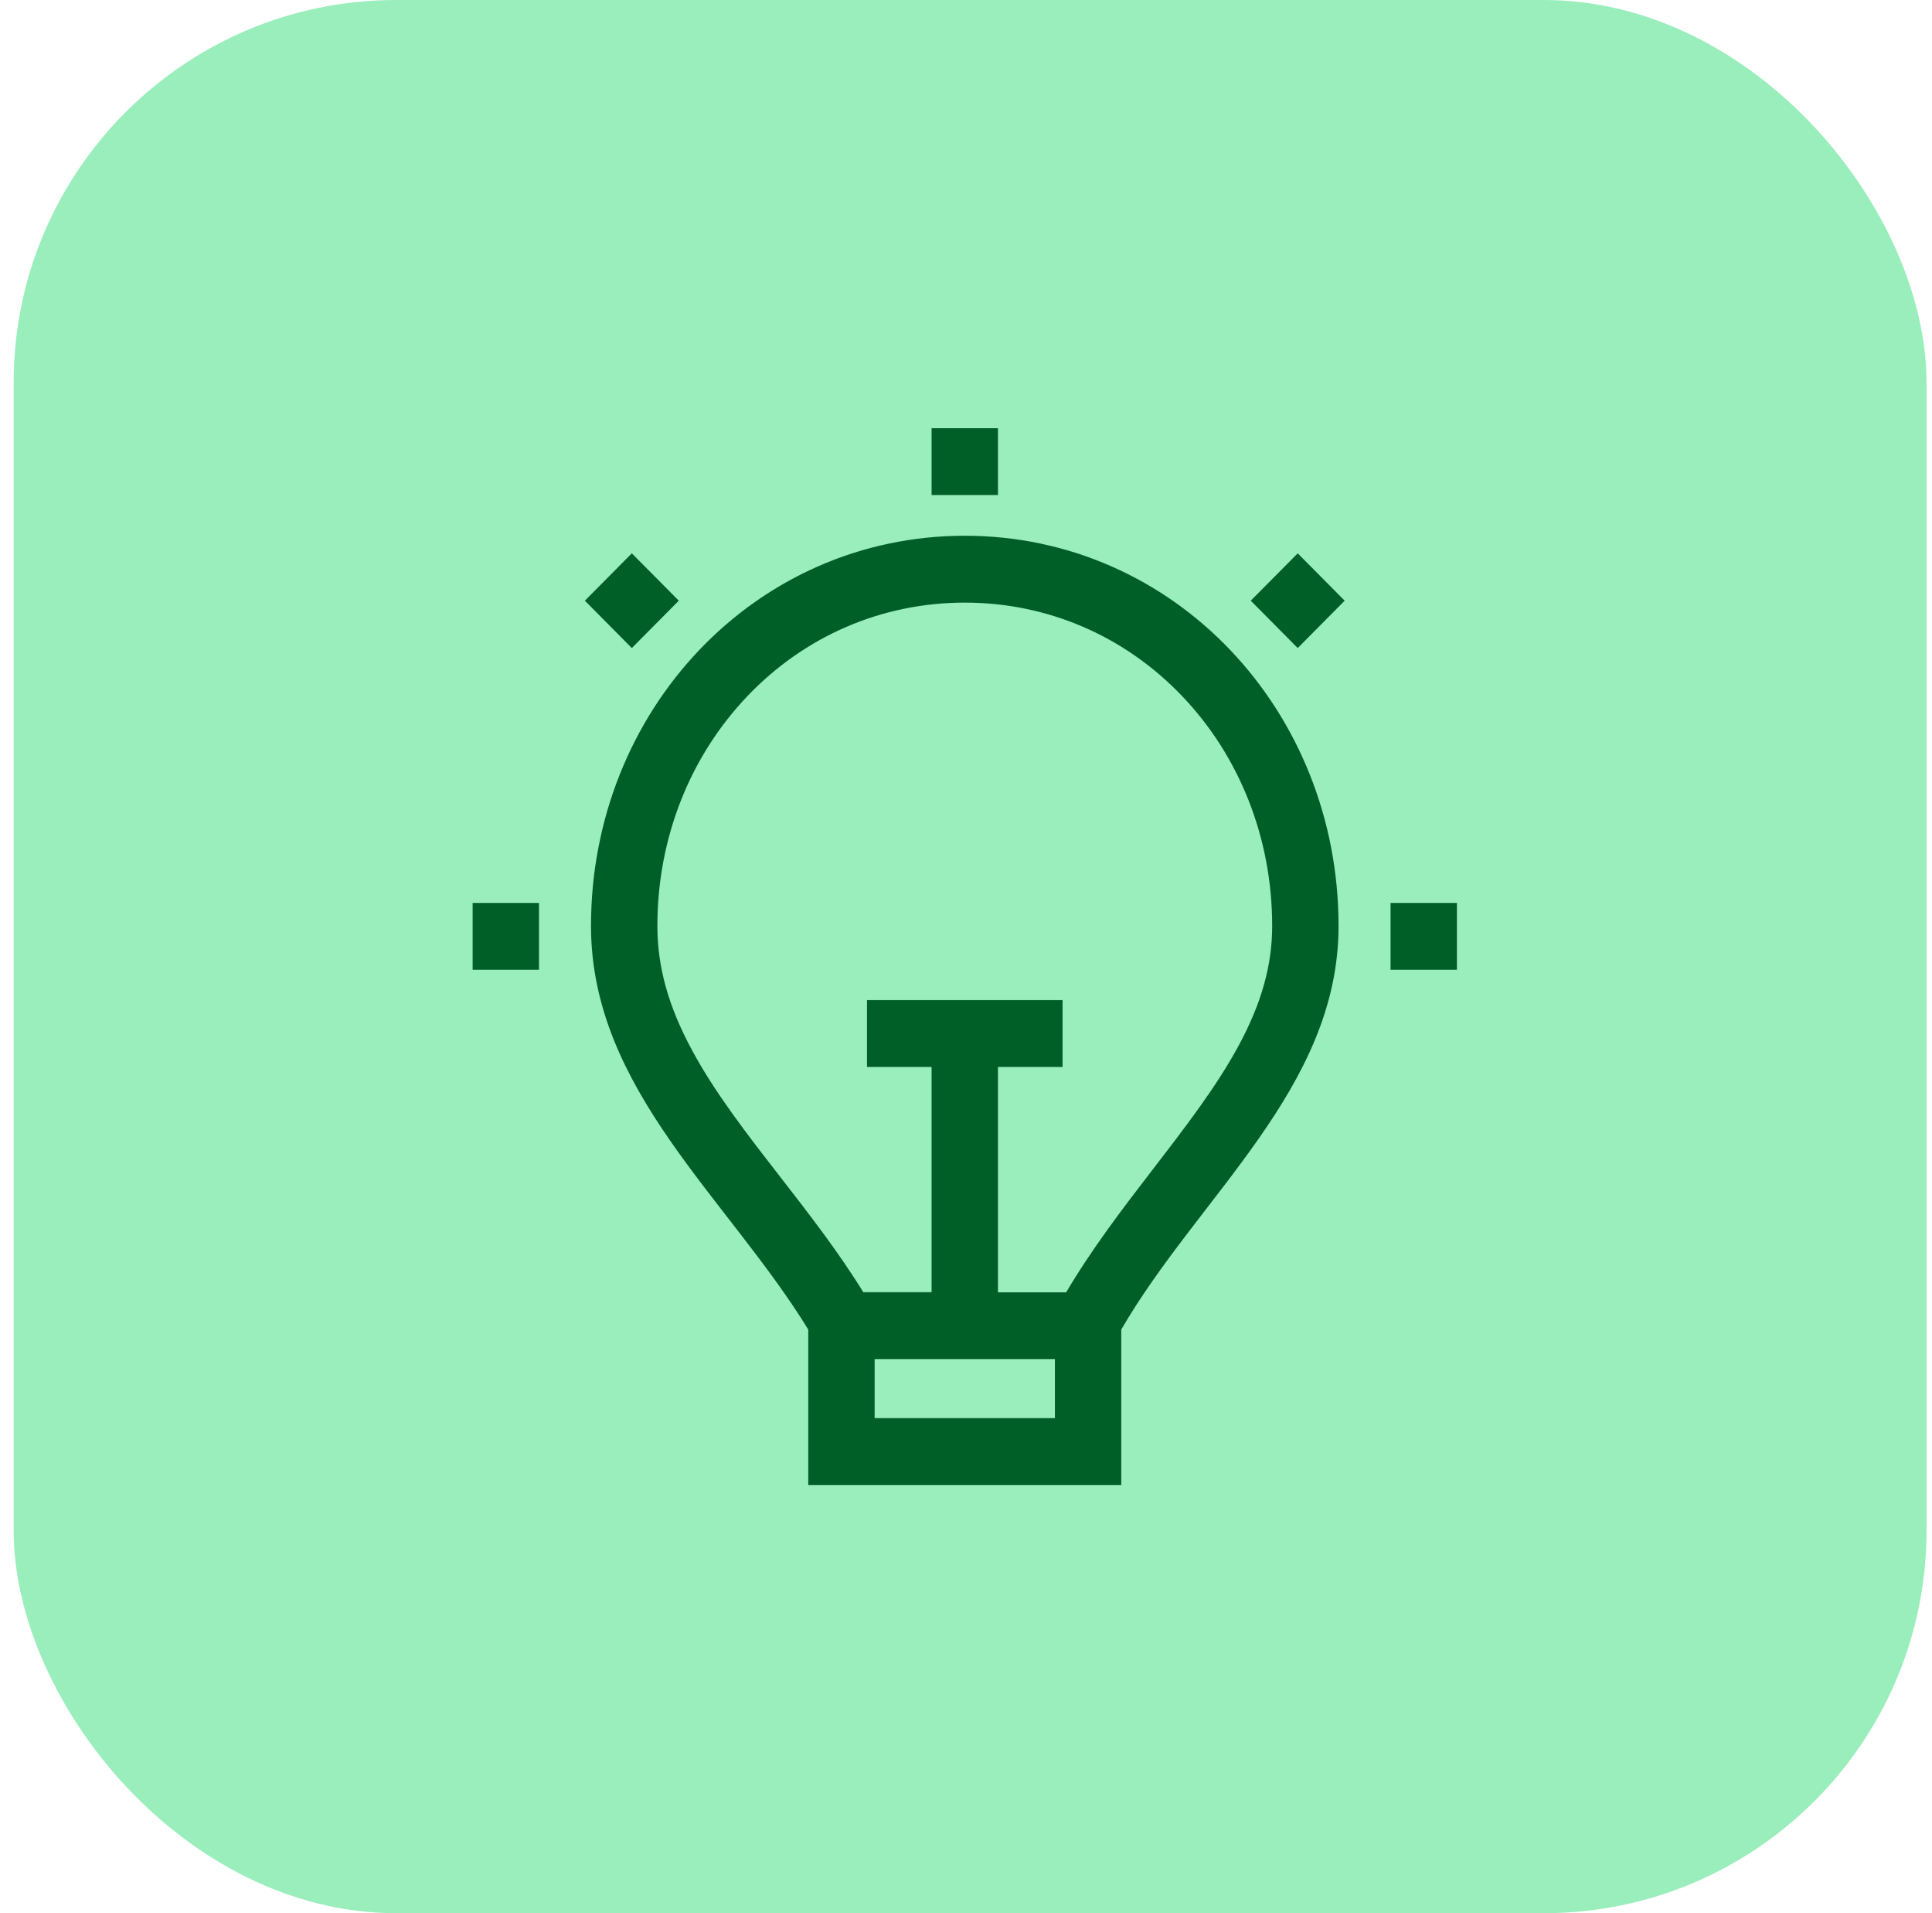
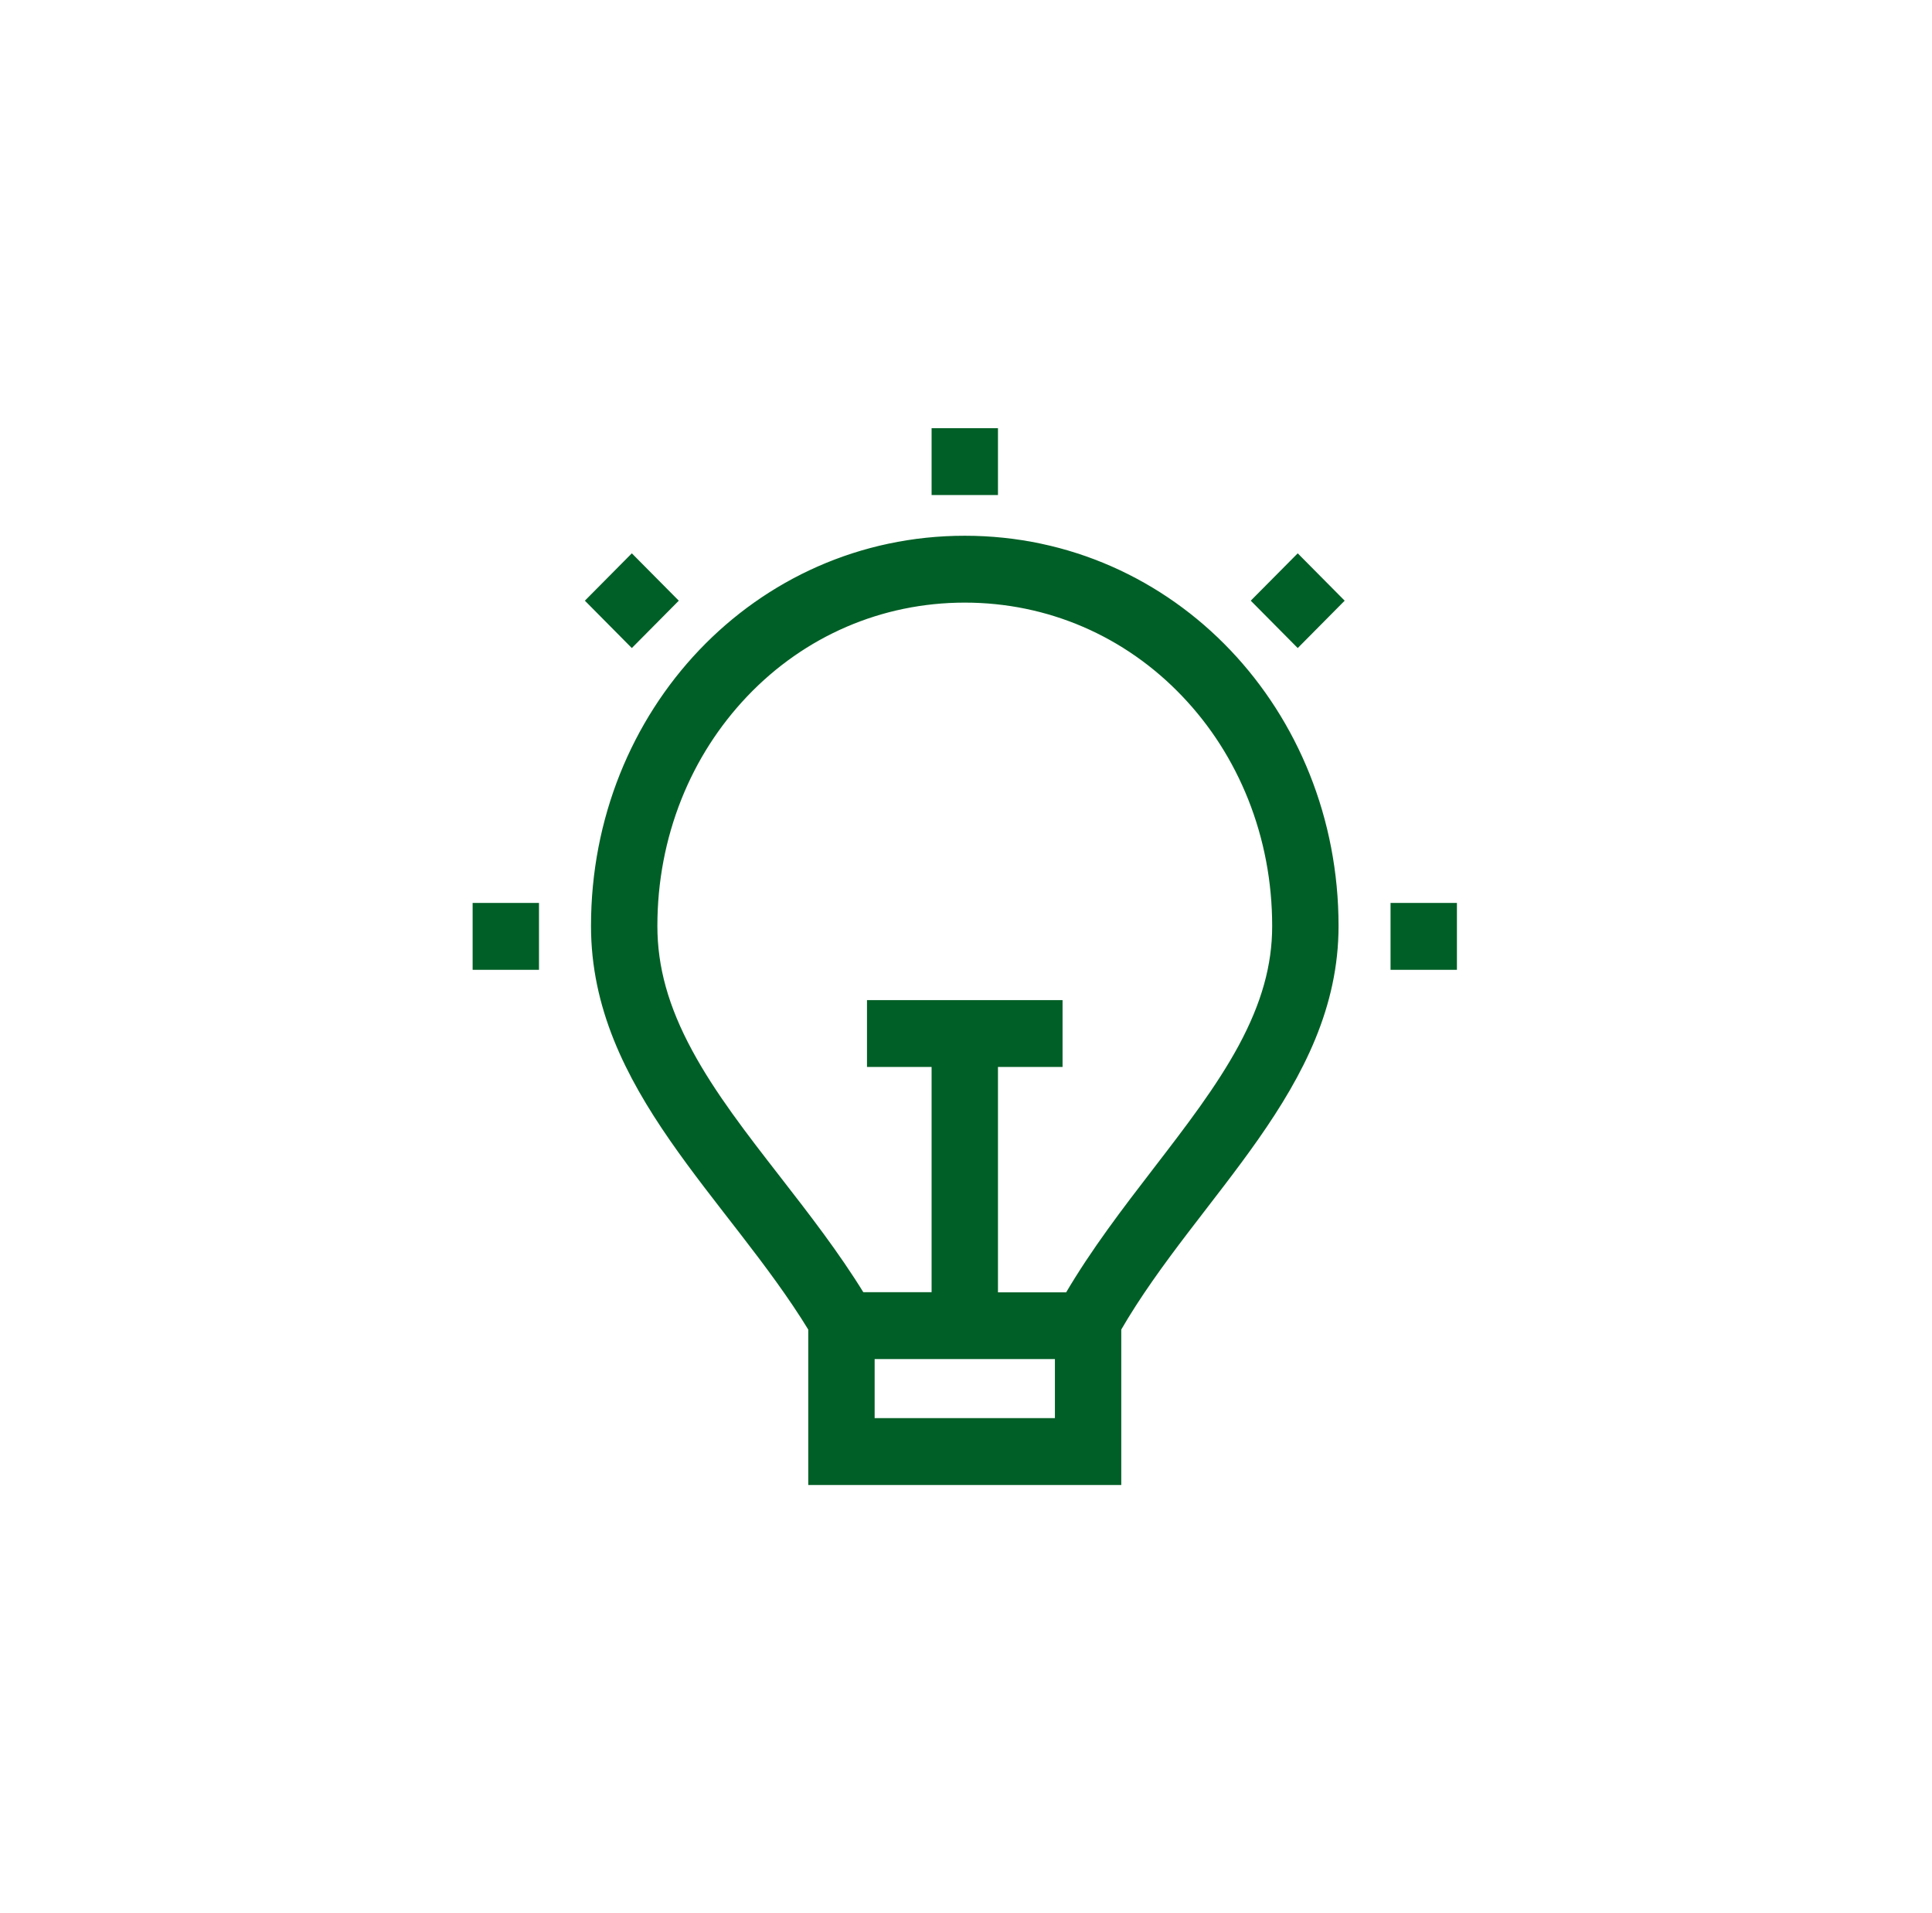
<svg xmlns="http://www.w3.org/2000/svg" width="101px" height="100px" viewBox="0 0 101 100" version="1.1">
  <title>creatives</title>
  <g id="首页第一屏" stroke="none" stroke-width="1" fill="none" fill-rule="evenodd">
    <g id="画板" transform="translate(-816, -42)">
      <g id="creatives" transform="translate(816.714, 42)">
-         <rect id="矩形备份-56" fill="#99EEBB" x="0" y="0" width="100" height="100" rx="20" />
-         <path d="M24.194,47.396 L27.263,47.396 L27.263,50.492 L24.194,50.492 L24.194,47.396 L24.194,47.396 Z M34.49,31.397 L32.316,29.206 L30.143,31.397 L32.316,33.589 L34.49,31.397 Z M51.257,22.581 L48.187,22.581 L48.187,25.676 L51.257,25.676 L51.257,22.581 Z M72.18,47.396 L72.18,50.492 L75.25,50.492 L75.25,47.396 L72.18,47.396 Z M69.062,48.399 C69.062,56.783 61.798,62.361 57.703,69.438 L57.703,77.419 L41.74,77.419 L41.74,69.438 C37.504,62.504 30.382,56.857 30.382,48.399 C30.382,37.242 38.873,28.203 49.722,28.203 C60.571,28.203 69.062,37.248 69.062,48.399 Z M54.634,70.838 L44.81,70.838 L44.81,74.324 L54.634,74.324 L54.634,70.838 Z M64.721,41.7 C63.904,39.657 62.738,37.83 61.246,36.264 C58.201,33.063 54.106,31.298 49.722,31.298 C45.338,31.298 41.243,33.063 38.198,36.264 C36.712,37.83 35.539,39.657 34.723,41.7 C33.882,43.812 33.452,46.071 33.452,48.399 C33.452,50.573 34.035,52.672 35.294,55 C36.503,57.241 38.161,59.377 39.917,61.637 C41.421,63.575 42.981,65.581 44.307,67.742 L48.187,67.742 L48.187,55.569 L44.81,55.569 L44.81,52.474 L54.634,52.474 L54.634,55.569 L51.257,55.569 L51.257,67.748 L55.137,67.748 C56.512,65.402 58.164,63.253 59.76,61.179 C61.455,58.975 63.057,56.894 64.224,54.733 C65.427,52.498 65.992,50.486 65.992,48.406 C65.992,46.071 65.562,43.812 64.721,41.7 L64.721,41.7 Z M64.954,31.397 L67.128,33.589 L69.301,31.397 L67.128,29.206 L64.954,31.397 Z" id="Creatives" stroke="#005F26" stroke-width="0.4" fill="#005F26" fill-rule="nonzero" />
+         <path d="M24.194,47.396 L27.263,47.396 L27.263,50.492 L24.194,50.492 L24.194,47.396 L24.194,47.396 Z M34.49,31.397 L32.316,29.206 L30.143,31.397 L32.316,33.589 L34.49,31.397 Z M51.257,22.581 L48.187,22.581 L48.187,25.676 L51.257,25.676 L51.257,22.581 Z M72.18,47.396 L72.18,50.492 L75.25,50.492 L75.25,47.396 L72.18,47.396 Z M69.062,48.399 C69.062,56.783 61.798,62.361 57.703,69.438 L57.703,77.419 L41.74,77.419 L41.74,69.438 C37.504,62.504 30.382,56.857 30.382,48.399 C30.382,37.242 38.873,28.203 49.722,28.203 C60.571,28.203 69.062,37.248 69.062,48.399 Z M54.634,70.838 L44.81,70.838 L44.81,74.324 L54.634,74.324 L54.634,70.838 Z M64.721,41.7 C63.904,39.657 62.738,37.83 61.246,36.264 C58.201,33.063 54.106,31.298 49.722,31.298 C45.338,31.298 41.243,33.063 38.198,36.264 C36.712,37.83 35.539,39.657 34.723,41.7 C33.882,43.812 33.452,46.071 33.452,48.399 C33.452,50.573 34.035,52.672 35.294,55 C36.503,57.241 38.161,59.377 39.917,61.637 C41.421,63.575 42.981,65.581 44.307,67.742 L48.187,67.742 L48.187,55.569 L44.81,55.569 L44.81,52.474 L54.634,52.474 L54.634,55.569 L51.257,55.569 L51.257,67.748 L55.137,67.748 C56.512,65.402 58.164,63.253 59.76,61.179 C61.455,58.975 63.057,56.894 64.224,54.733 C65.427,52.498 65.992,50.486 65.992,48.406 C65.992,46.071 65.562,43.812 64.721,41.7 L64.721,41.7 M64.954,31.397 L67.128,33.589 L69.301,31.397 L67.128,29.206 L64.954,31.397 Z" id="Creatives" stroke="#005F26" stroke-width="0.4" fill="#005F26" fill-rule="nonzero" />
      </g>
    </g>
  </g>
</svg>